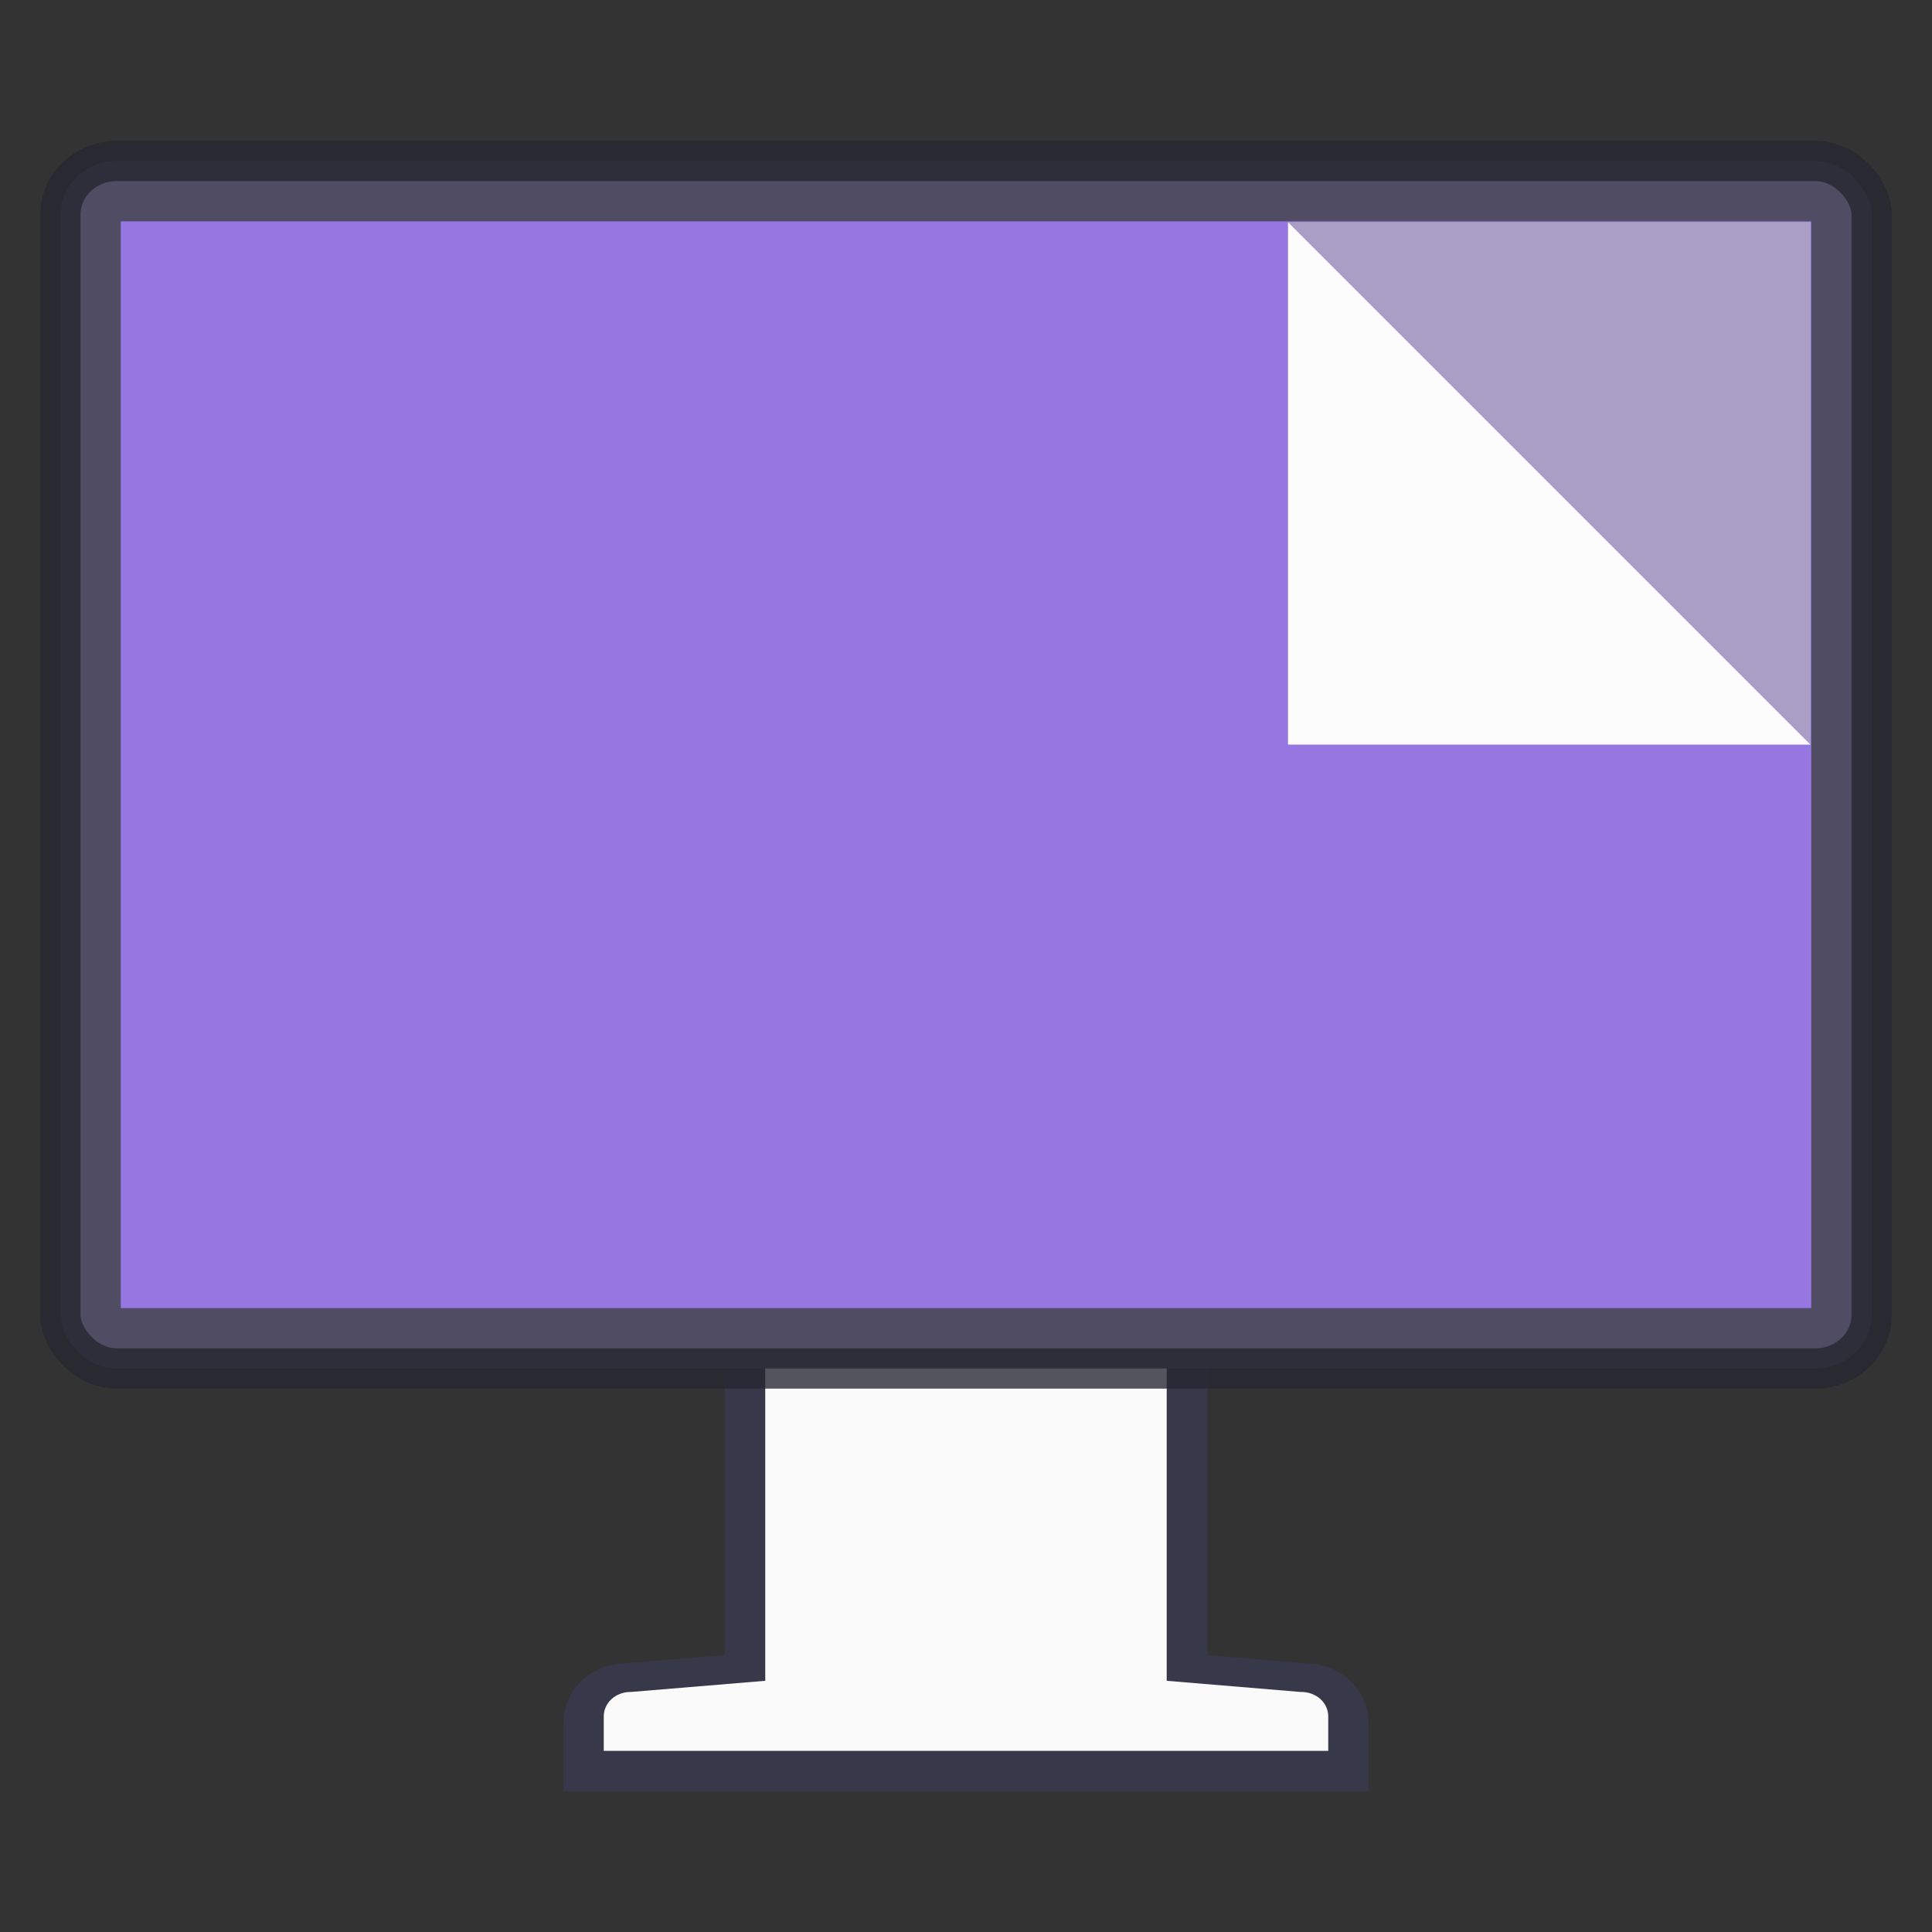
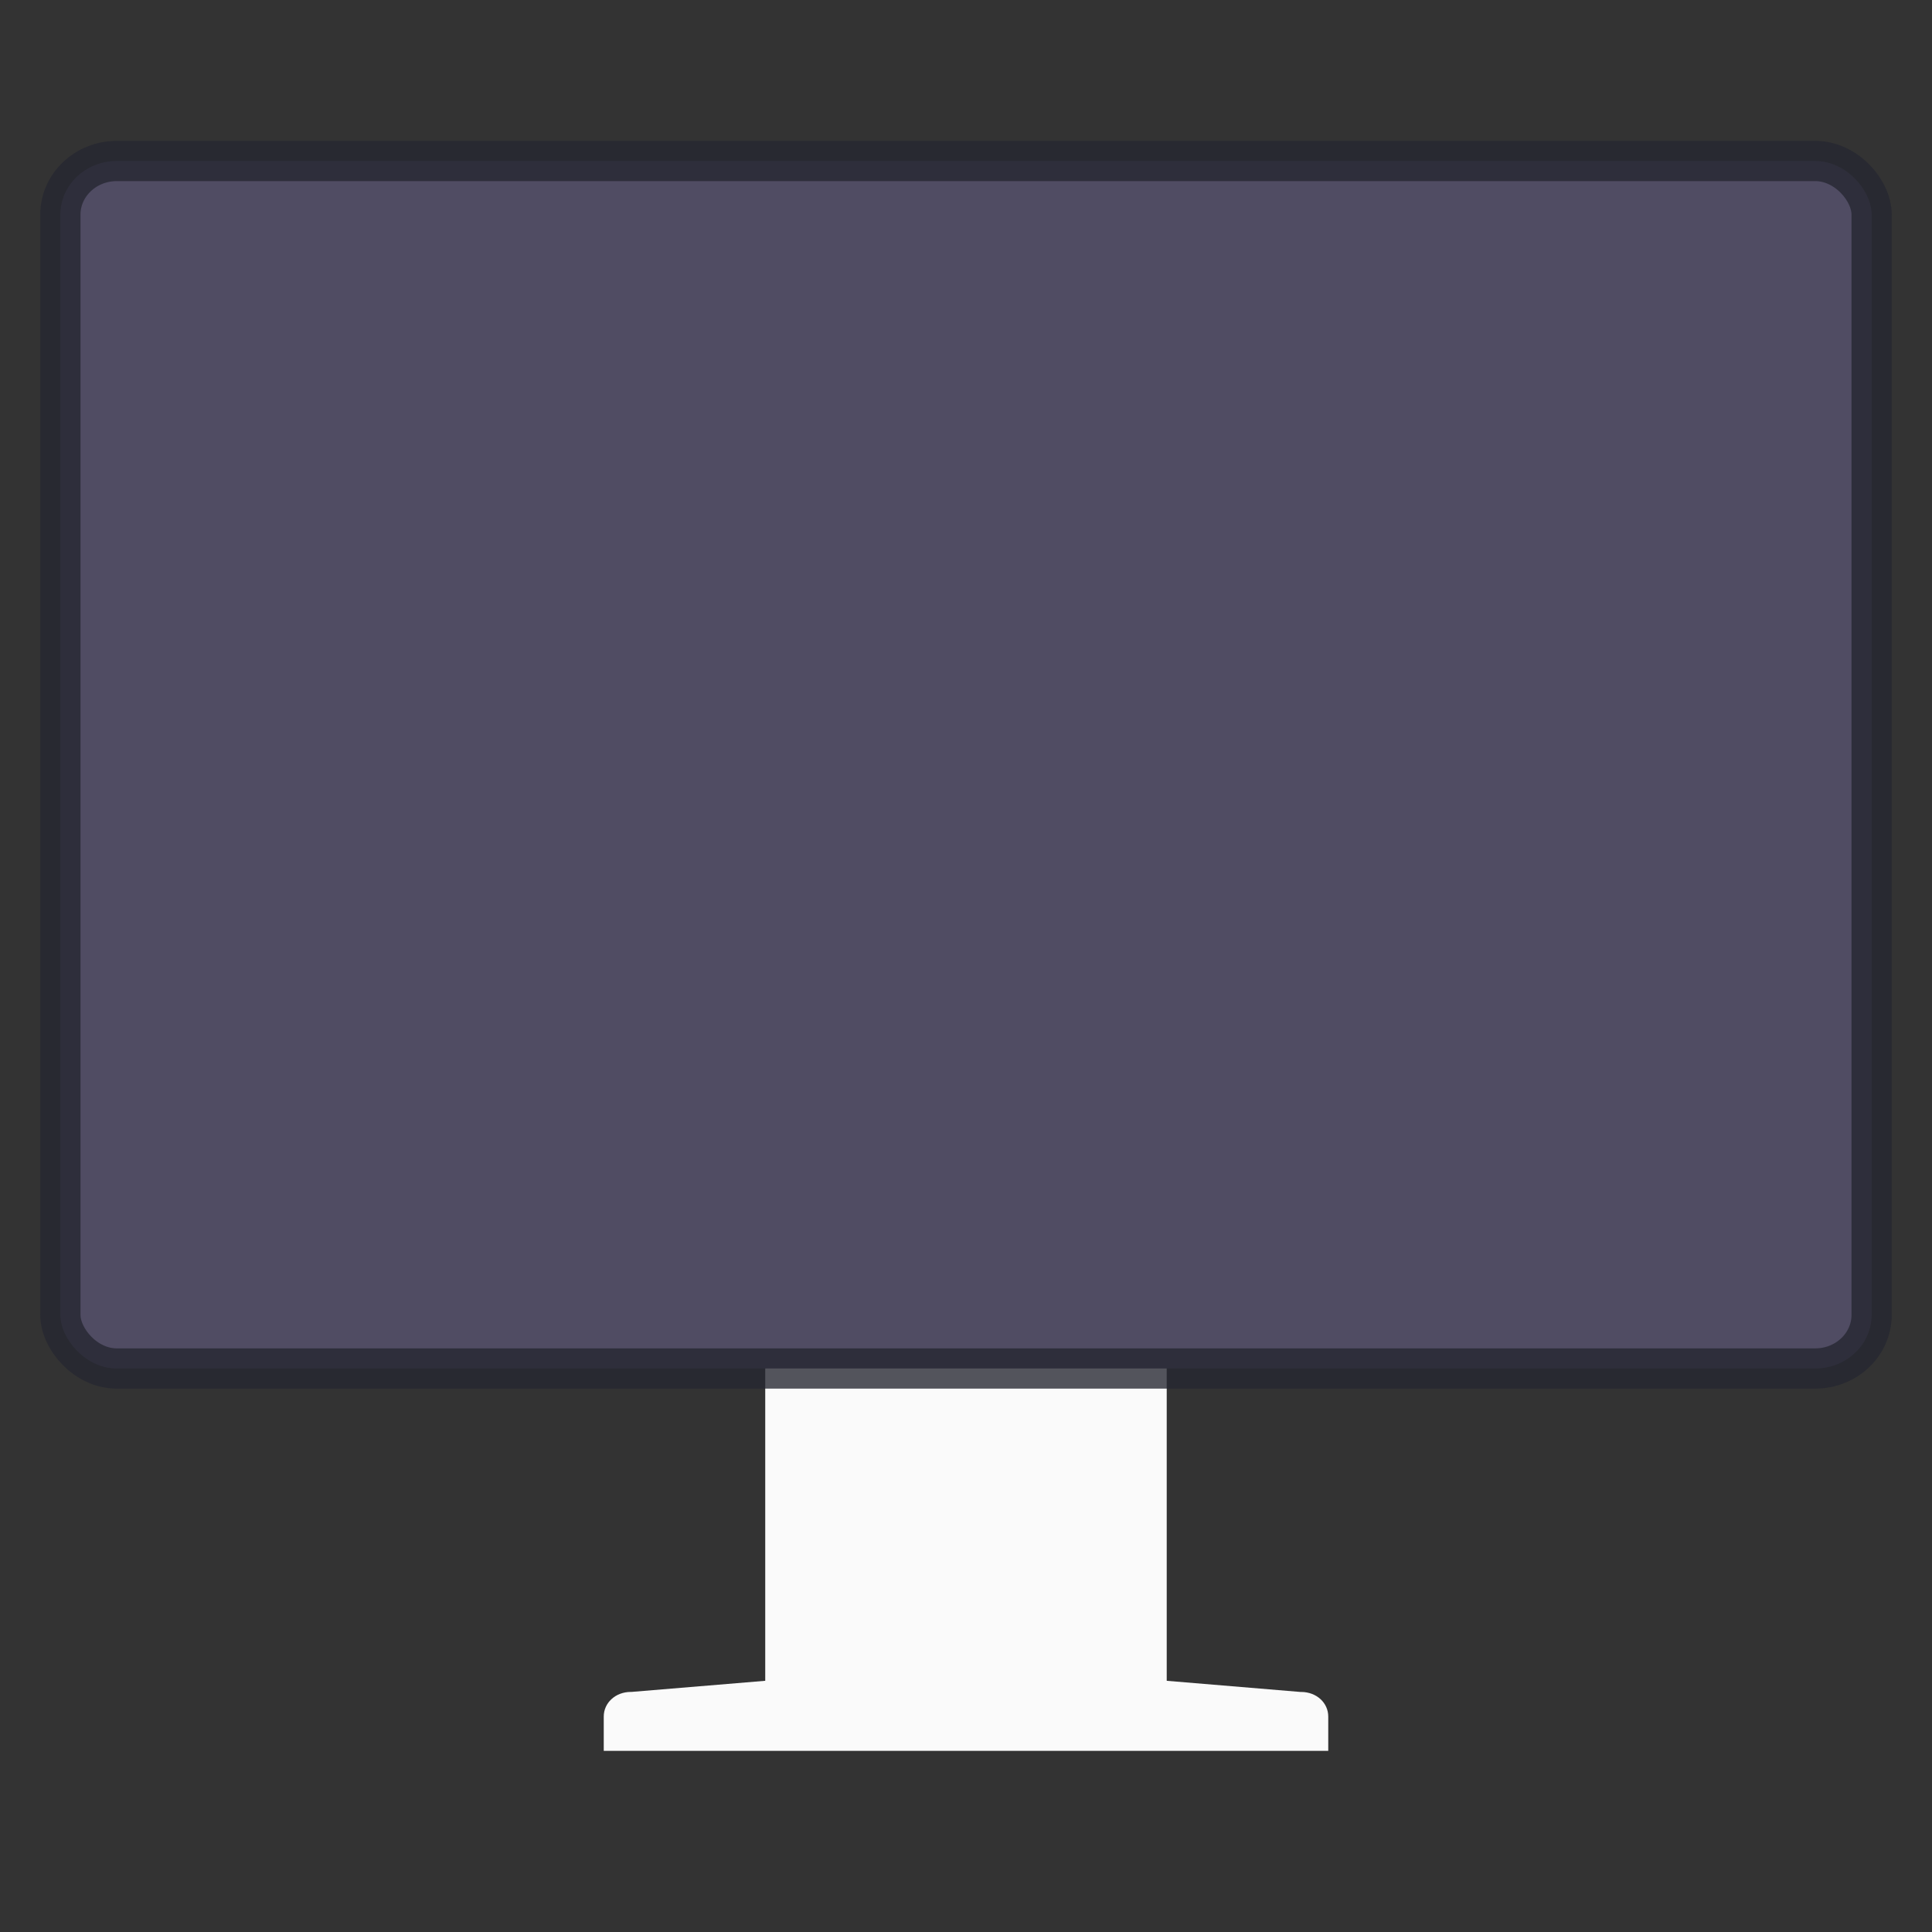
<svg xmlns="http://www.w3.org/2000/svg" width="48" height="48" version="1.1">
  <rect width="100%" height="100%" fill="#333333" stroke="none" />
  <g transform="translate(0 -.5)">
-     <path d="M19.564 33.5c-.59 0-1.057.432-1.064.967v7.615l-2.936.242c-.59 0-1.064.432-1.064.968V44.5h19v-1.208c0-.536-.475-.968-1.064-.968l-2.936-.242v-7.615c0-.535-.475-.967-1.064-.967z" fill="none" stroke="#42477f" stroke-opacity=".291" />
    <path d="M19.688 33.625c-.39 0-.674.277-.676.611v8.023l-3.32.276h-.017c-.39 0-.675.277-.675.611V44h18v-.854c0-.334-.285-.61-.675-.61h-.018l-3.32-.277v-8.023c0-.334-.285-.61-.675-.61z" fill="#fafafa" />
    <rect x="1.5" y="4.5" width="45" height="30" rx="1.4" ry="1.333" fill="#504c63" stroke="#252731" stroke-dashoffset=".5" stroke-linecap="round" stroke-linejoin="round" stroke-opacity=".784" />
-     <path d="M3 6h42v27H3z" fill="#9677e2" fill-rule="evenodd" />
-     <path d="M32 6.016V19h12.984z" fill="#fcfcfc" />
-     <path d="M32 6.016h12.984V19z" fill="#aa9ec7" />
  </g>
</svg>